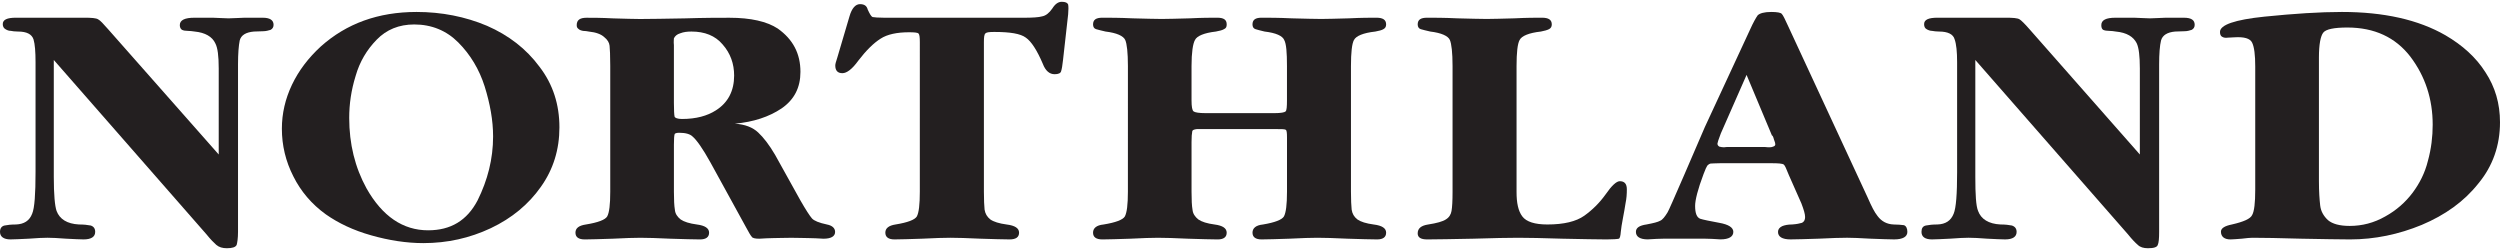
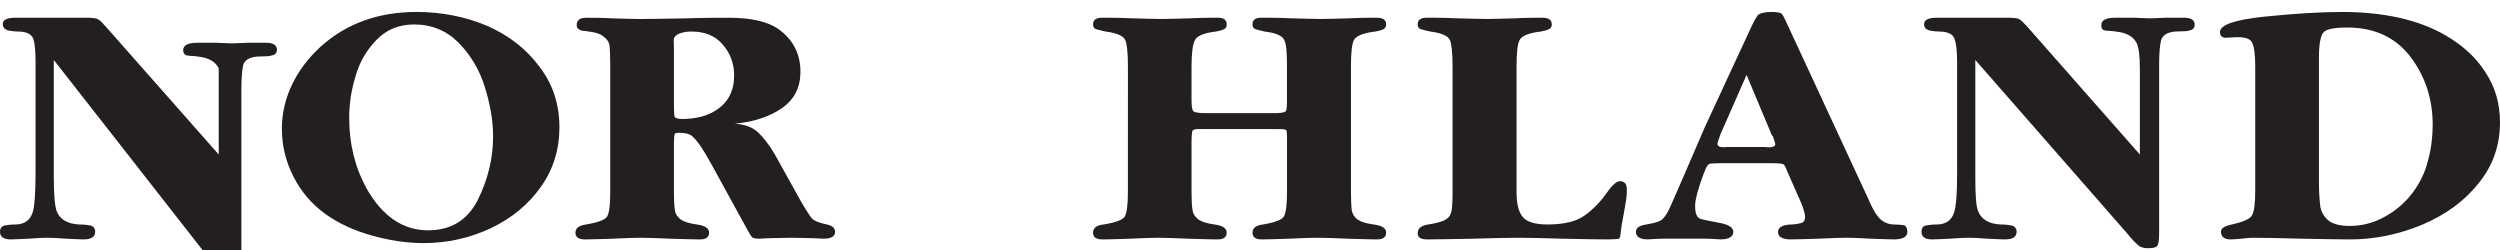
<svg xmlns="http://www.w3.org/2000/svg" version="1.1" id="Layer_1" x="0px" y="0px" width="180px" height="18px" viewBox="0 0.104 180 18" enable-background="new 0 0.104 180 18" xml:space="preserve">
  <g>
-     <path fill-rule="evenodd" clip-rule="evenodd" fill="#231F20" d="M15.748,11.228V5.031c0-0.899-0.075-1.484-0.243-1.802   c-0.221-0.484-0.732-0.78-1.486-0.854c-0.173-0.023-0.345-0.049-0.513-0.049c-0.172,0-0.296-0.024-0.393-0.071   c-0.097-0.051-0.167-0.17-0.167-0.342c0-0.365,0.361-0.533,1.051-0.533c0.555,0,0.991,0,1.335,0   c0.34,0.023,0.728,0.023,1.121,0.045c0.415-0.022,0.808-0.022,1.148-0.045c0.339,0,0.781,0,1.314,0   c0.512,0,0.782,0.168,0.782,0.512c0,0.166-0.076,0.291-0.22,0.363c-0.151,0.047-0.34,0.097-0.534,0.097   c-0.2,0-0.415,0.023-0.663,0.023c-0.588,0.051-0.921,0.267-1.019,0.636c-0.076,0.364-0.124,0.951-0.124,1.729v12.062   c0,0.466-0.054,0.785-0.098,0.933c-0.075,0.168-0.318,0.241-0.706,0.241c-0.318,0-0.56-0.073-0.76-0.241   c-0.167-0.148-0.415-0.393-0.706-0.757L3.873,4.422v8.41c0,1.29,0.076,2.098,0.201,2.462c0.22,0.585,0.754,0.927,1.609,0.972   c0.335,0,0.631,0.03,0.852,0.075c0.215,0.073,0.318,0.221,0.318,0.46c0,0.344-0.27,0.54-0.835,0.54   c-0.264,0-0.706-0.026-1.262-0.052c-0.587-0.045-1.022-0.067-1.34-0.067c-0.292,0-0.761,0.021-1.343,0.067   c-0.608,0.026-1.023,0.052-1.32,0.052C0.27,17.342,0,17.146,0,16.802c0-0.267,0.124-0.411,0.318-0.46   c0.215-0.045,0.49-0.075,0.829-0.075C1.729,16.245,2.122,16,2.316,15.49c0.174-0.411,0.243-1.413,0.243-3V4.57   c0-0.733-0.043-1.29-0.146-1.632c-0.125-0.37-0.485-0.563-1.12-0.563c-0.222,0-0.389-0.023-0.512-0.049   c-0.151,0-0.27-0.047-0.389-0.123C0.27,2.136,0.199,2.012,0.199,1.839c0-0.318,0.313-0.46,0.948-0.46H6.05   c0.533,0,0.872,0.023,1.019,0.12C7.219,1.573,7.435,1.814,7.78,2.203L15.748,11.228z" />
+     <path fill-rule="evenodd" clip-rule="evenodd" fill="#231F20" d="M15.748,11.228V5.031c-0.221-0.484-0.732-0.78-1.486-0.854c-0.173-0.023-0.345-0.049-0.513-0.049c-0.172,0-0.296-0.024-0.393-0.071   c-0.097-0.051-0.167-0.17-0.167-0.342c0-0.365,0.361-0.533,1.051-0.533c0.555,0,0.991,0,1.335,0   c0.34,0.023,0.728,0.023,1.121,0.045c0.415-0.022,0.808-0.022,1.148-0.045c0.339,0,0.781,0,1.314,0   c0.512,0,0.782,0.168,0.782,0.512c0,0.166-0.076,0.291-0.22,0.363c-0.151,0.047-0.34,0.097-0.534,0.097   c-0.2,0-0.415,0.023-0.663,0.023c-0.588,0.051-0.921,0.267-1.019,0.636c-0.076,0.364-0.124,0.951-0.124,1.729v12.062   c0,0.466-0.054,0.785-0.098,0.933c-0.075,0.168-0.318,0.241-0.706,0.241c-0.318,0-0.56-0.073-0.76-0.241   c-0.167-0.148-0.415-0.393-0.706-0.757L3.873,4.422v8.41c0,1.29,0.076,2.098,0.201,2.462c0.22,0.585,0.754,0.927,1.609,0.972   c0.335,0,0.631,0.03,0.852,0.075c0.215,0.073,0.318,0.221,0.318,0.46c0,0.344-0.27,0.54-0.835,0.54   c-0.264,0-0.706-0.026-1.262-0.052c-0.587-0.045-1.022-0.067-1.34-0.067c-0.292,0-0.761,0.021-1.343,0.067   c-0.608,0.026-1.023,0.052-1.32,0.052C0.27,17.342,0,17.146,0,16.802c0-0.267,0.124-0.411,0.318-0.46   c0.215-0.045,0.49-0.075,0.829-0.075C1.729,16.245,2.122,16,2.316,15.49c0.174-0.411,0.243-1.413,0.243-3V4.57   c0-0.733-0.043-1.29-0.146-1.632c-0.125-0.37-0.485-0.563-1.12-0.563c-0.222,0-0.389-0.023-0.512-0.049   c-0.151,0-0.27-0.047-0.389-0.123C0.27,2.136,0.199,2.012,0.199,1.839c0-0.318,0.313-0.46,0.948-0.46H6.05   c0.533,0,0.872,0.023,1.019,0.12C7.219,1.573,7.435,1.814,7.78,2.203L15.748,11.228z" />
    <path fill-rule="evenodd" clip-rule="evenodd" fill="#231F20" d="M30.483,17.608c-1.218,0-2.485-0.198-3.755-0.559   c-1.293-0.364-2.36-0.875-3.266-1.51c-1.023-0.735-1.804-1.662-2.337-2.729c-0.562-1.099-0.83-2.243-0.83-3.44   c0-1.093,0.242-2.144,0.728-3.167c0.489-1.023,1.174-1.923,2.074-2.752c1.854-1.658,4.143-2.486,6.895-2.486   c1.805,0,3.514,0.338,5.07,0.996c1.563,0.682,2.829,1.66,3.782,2.95c0.976,1.269,1.434,2.731,1.434,4.363   c0,1.585-0.436,3.023-1.342,4.292c-0.873,1.239-2.068,2.243-3.604,2.97C33.823,17.245,32.212,17.608,30.483,17.608z M30.822,16.686   c1.637,0,2.802-0.706,3.561-2.148c0.728-1.462,1.12-2.996,1.12-4.606c0-1.168-0.22-2.363-0.607-3.606   c-0.388-1.219-1.024-2.29-1.903-3.169c-0.851-0.854-1.923-1.292-3.167-1.292c-1.1,0-2,0.37-2.706,1.097   c-0.711,0.729-1.222,1.587-1.514,2.606c-0.318,1.025-0.463,2.023-0.463,3.025c0,1.879,0.415,3.559,1.244,5.07   C27.531,15.688,29.023,16.686,30.822,16.686z" />
    <path fill-rule="evenodd" clip-rule="evenodd" fill="#231F20" d="M55.805,11.25l1.827,3.288c0.393,0.684,0.663,1.099,0.829,1.292   c0.151,0.17,0.513,0.318,1.078,0.437c0.389,0.075,0.588,0.269,0.588,0.536c0,0.32-0.296,0.488-0.836,0.488   c-0.387-0.021-0.753-0.045-1.072-0.045c-0.317,0-0.727-0.021-1.244-0.021c-0.533,0-0.948,0.021-1.267,0.021   c-0.318,0-0.657,0.024-1.045,0.045c-0.295,0-0.49-0.045-0.539-0.144c-0.07-0.071-0.216-0.312-0.41-0.68l-2.559-4.66   c-0.565-1.021-1.002-1.632-1.292-1.875c-0.172-0.17-0.49-0.269-0.959-0.269c-0.215,0-0.334,0.049-0.334,0.123   c-0.027,0.071-0.048,0.316-0.048,0.731v3.391c0,0.579,0.021,1.023,0.069,1.291c0.022,0.292,0.174,0.512,0.416,0.706   c0.247,0.17,0.635,0.292,1.174,0.363c0.577,0.075,0.874,0.269,0.874,0.589c0,0.316-0.22,0.486-0.657,0.486   c-0.463,0-1.17-0.026-2.123-0.052c-0.948-0.045-1.654-0.067-2.166-0.067c-0.441,0-1.12,0.021-2.003,0.067   c-0.9,0.026-1.558,0.052-1.994,0.052c-0.463,0-0.679-0.17-0.679-0.486c0-0.32,0.237-0.514,0.749-0.589   c0.877-0.142,1.39-0.338,1.535-0.579c0.151-0.272,0.221-0.854,0.221-1.78v-9.07c0-0.733-0.026-1.217-0.048-1.439   c-0.021-0.219-0.146-0.438-0.394-0.632c-0.215-0.197-0.581-0.34-1.093-0.391c-0.125-0.023-0.27-0.049-0.415-0.049   c-0.146-0.024-0.27-0.071-0.34-0.144c-0.097-0.075-0.124-0.146-0.124-0.269c0-0.365,0.221-0.533,0.71-0.533   c0.437,0,1.067,0,1.918,0.045c0.857,0.023,1.493,0.045,1.93,0.045c0.733,0,1.832-0.022,3.216-0.045   c1.412-0.045,2.49-0.045,3.222-0.045c1.535,0,2.699,0.267,3.48,0.778c1.099,0.781,1.632,1.804,1.632,3.118   c0,1.123-0.436,1.996-1.358,2.632c-0.905,0.608-2.025,0.976-3.366,1.099c0.732,0.045,1.292,0.267,1.681,0.634   C54.975,10.004,55.39,10.54,55.805,11.25z M48.521,4.083v3.436c0,0.534,0.021,0.854,0.048,0.977   c0.021,0.097,0.216,0.174,0.533,0.174c1.024,0,1.826-0.226,2.436-0.617c0.883-0.555,1.32-1.411,1.32-2.508   c0-0.854-0.27-1.61-0.83-2.243c-0.534-0.632-1.293-0.927-2.242-0.927c-0.295,0-0.561,0.028-0.807,0.125   c-0.243,0.069-0.39,0.215-0.458,0.366c0,0.095-0.027,0.243,0,0.488C48.521,3.569,48.521,3.813,48.521,4.083z" />
-     <path fill-rule="evenodd" clip-rule="evenodd" fill="#231F20" d="M70.841,3.132v10.775c0,0.579,0.021,1.023,0.049,1.291   c0.048,0.292,0.172,0.512,0.414,0.706c0.243,0.17,0.636,0.292,1.17,0.363c0.608,0.075,0.899,0.269,0.899,0.589   c0,0.316-0.215,0.486-0.685,0.486c-0.458,0-1.163-0.026-2.09-0.052c-0.954-0.045-1.687-0.067-2.171-0.067   c-0.462,0-1.121,0.021-2.026,0.067c-0.872,0.026-1.557,0.052-1.999,0.052c-0.436,0-0.657-0.17-0.657-0.486   c0-0.32,0.247-0.514,0.732-0.589c0.879-0.142,1.39-0.338,1.536-0.579c0.145-0.272,0.215-0.854,0.215-1.78V3.156   c0-0.366-0.021-0.56-0.092-0.634c-0.053-0.073-0.295-0.095-0.685-0.095c-0.851,0-1.562,0.143-2.047,0.46   c-0.506,0.318-1.045,0.852-1.604,1.581c-0.442,0.614-0.831,0.905-1.148,0.905c-0.346,0-0.512-0.193-0.512-0.557   c0-0.103,0.048-0.269,0.145-0.563l0.878-2.972c0.167-0.587,0.437-0.879,0.754-0.879c0.318,0,0.491,0.125,0.56,0.394   c0.146,0.312,0.243,0.486,0.345,0.535c0.12,0.022,0.41,0.05,0.879,0.05h10.016c0.608,0,1.071-0.028,1.314-0.099   c0.269-0.049,0.512-0.243,0.732-0.561c0.215-0.344,0.437-0.488,0.685-0.488c0.27,0,0.409,0.073,0.458,0.194   c0.028,0.146,0.028,0.391,0,0.711l-0.366,3.262c-0.043,0.417-0.092,0.684-0.14,0.832c-0.033,0.142-0.2,0.215-0.469,0.215   c-0.366,0-0.657-0.245-0.851-0.755c-0.415-0.974-0.829-1.61-1.218-1.877c-0.388-0.292-1.141-0.411-2.273-0.411   c-0.361,0-0.556,0.023-0.629,0.097C70.863,2.569,70.841,2.79,70.841,3.132z" />
    <path fill-rule="evenodd" clip-rule="evenodd" fill="#231F20" d="M86.811,8.25h4.945c0.463,0,0.733-0.051,0.809-0.125   s0.097-0.338,0.097-0.802V4.861c0-0.972-0.048-1.61-0.199-1.877c-0.118-0.291-0.582-0.512-1.412-0.609   c-0.29-0.073-0.511-0.121-0.656-0.172c-0.146-0.045-0.216-0.168-0.216-0.34c0-0.342,0.216-0.484,0.657-0.484   c0.507,0,1.218,0,2.166,0.045c0.954,0.023,1.659,0.045,2.123,0.045c0.441,0,1.12-0.022,1.998-0.045   c0.9-0.045,1.558-0.045,1.973-0.045c0.464,0,0.705,0.142,0.705,0.484c0,0.172-0.069,0.272-0.193,0.34   c-0.124,0.075-0.318,0.123-0.582,0.172c-0.878,0.097-1.39,0.318-1.541,0.609c-0.146,0.267-0.216,0.905-0.216,1.877v9.046   c0,0.579,0.022,1.023,0.05,1.291c0.047,0.292,0.166,0.512,0.414,0.706c0.243,0.17,0.63,0.292,1.169,0.363   c0.608,0.075,0.899,0.269,0.899,0.589c0,0.316-0.215,0.486-0.651,0.486c-0.49,0-1.174-0.026-2.123-0.052   c-0.953-0.045-1.687-0.067-2.171-0.067c-0.464,0-1.121,0.021-2.025,0.067c-0.874,0.026-1.559,0.052-1.994,0.052   c-0.441,0-0.657-0.17-0.657-0.486c0-0.32,0.242-0.538,0.755-0.589c0.851-0.142,1.362-0.338,1.508-0.579   c0.146-0.272,0.221-0.854,0.221-1.78v-3.903c0-0.342-0.021-0.535-0.097-0.559c-0.075-0.049-0.317-0.049-0.732-0.049h-4.946   c-0.274,0-0.49,0-0.711,0c-0.215,0.024-0.339,0.073-0.339,0.194c-0.027,0.122-0.048,0.367-0.048,0.733v3.584   c0,0.579,0.021,1.023,0.07,1.291c0.026,0.292,0.178,0.512,0.42,0.706c0.243,0.17,0.63,0.292,1.169,0.363   c0.581,0.075,0.872,0.269,0.872,0.589c0,0.316-0.214,0.486-0.651,0.486c-0.47,0-1.175-0.026-2.124-0.052   c-0.953-0.045-1.659-0.067-2.17-0.067c-0.437,0-1.121,0.021-1.999,0.067c-0.899,0.026-1.557,0.052-2,0.052   c-0.462,0-0.678-0.17-0.678-0.486c0-0.32,0.242-0.538,0.754-0.589c0.878-0.142,1.39-0.338,1.536-0.579   c0.146-0.272,0.22-0.854,0.22-1.78V4.861c0-0.972-0.074-1.61-0.193-1.877c-0.129-0.291-0.609-0.512-1.417-0.609   c-0.291-0.073-0.539-0.121-0.684-0.172c-0.146-0.045-0.216-0.168-0.216-0.34c0-0.342,0.216-0.484,0.678-0.484   c0.491,0,1.218,0,2.171,0.045c0.949,0.023,1.632,0.045,2.097,0.045c0.462,0,1.121-0.022,2.021-0.045   c0.883-0.045,1.534-0.045,1.971-0.045c0.469,0,0.684,0.142,0.684,0.484c0,0.172-0.042,0.272-0.194,0.34   c-0.123,0.075-0.318,0.123-0.582,0.172c-0.851,0.097-1.369,0.318-1.508,0.609c-0.151,0.267-0.248,0.905-0.248,1.877v2.462   c0,0.464,0.048,0.729,0.15,0.802C86.035,8.199,86.327,8.25,86.811,8.25z" />
    <path fill-rule="evenodd" clip-rule="evenodd" fill="#231F20" d="M104.584,13.929V4.861c0-0.972-0.075-1.61-0.193-1.877   c-0.125-0.291-0.609-0.512-1.412-0.609c-0.296-0.073-0.539-0.121-0.689-0.172c-0.141-0.045-0.216-0.168-0.216-0.34   c0-0.342,0.216-0.484,0.686-0.484c0.483,0,1.217,0,2.165,0.045c0.954,0.023,1.659,0.045,2.123,0.045   c0.437,0,1.093-0.022,1.998-0.045c0.873-0.045,1.535-0.045,1.973-0.045c0.468,0,0.71,0.142,0.71,0.484   c0,0.172-0.074,0.272-0.198,0.34c-0.146,0.075-0.34,0.123-0.587,0.172c-0.874,0.097-1.386,0.318-1.531,0.609   c-0.15,0.267-0.221,0.905-0.221,1.877v9.068c0,0.78,0.118,1.365,0.416,1.758c0.289,0.386,0.899,0.579,1.804,0.579   c1.19,0,2.069-0.215,2.656-0.63c0.582-0.415,1.1-0.927,1.535-1.535c0.437-0.632,0.782-0.951,1.023-0.951   c0.34,0,0.507,0.194,0.507,0.585c0,0.342-0.021,0.656-0.092,0.996c-0.048,0.348-0.124,0.711-0.193,1.099   c-0.075,0.391-0.125,0.706-0.151,0.972c-0.021,0.298-0.07,0.466-0.14,0.488c-0.103,0.026-0.393,0.052-0.883,0.052   c-0.706,0-1.784-0.026-3.169-0.052c-1.411-0.045-2.483-0.067-3.195-0.067c-0.705,0-1.777,0.021-3.242,0.067   c-1.482,0.026-2.576,0.052-3.308,0.052c-0.47,0-0.686-0.146-0.686-0.435c0-0.371,0.265-0.565,0.755-0.64   c0.609-0.093,1.051-0.215,1.271-0.363c0.243-0.145,0.368-0.364,0.41-0.609C104.558,15.028,104.584,14.562,104.584,13.929z" />
    <path fill-rule="evenodd" clip-rule="evenodd" fill="#231F20" d="M122.751,9.248l3.244-6.993c0.241-0.54,0.436-0.875,0.56-1.051   c0.151-0.142,0.465-0.239,0.971-0.239c0.42,0,0.688,0.045,0.765,0.142c0.092,0.097,0.237,0.393,0.457,0.881l5.733,12.358   c0.264,0.608,0.485,1.045,0.706,1.316c0.29,0.389,0.679,0.583,1.142,0.604c0.317,0,0.587,0.03,0.755,0.051   c0.15,0.052,0.247,0.218,0.247,0.484c0,0.344-0.318,0.54-0.953,0.54c-0.36,0-0.922-0.026-1.708-0.052   c-0.754-0.045-1.315-0.067-1.676-0.067c-0.469,0-1.126,0.021-2.047,0.067c-0.905,0.026-1.59,0.052-2.026,0.052   c-0.608,0-0.904-0.196-0.904-0.54c0-0.188,0.103-0.313,0.296-0.411c0.172-0.073,0.415-0.125,0.728-0.125   c0.317-0.021,0.539-0.071,0.705-0.119c0.151-0.075,0.222-0.219,0.222-0.413c0-0.22-0.098-0.538-0.264-0.977l-0.906-2.047   c-0.172-0.441-0.291-0.708-0.366-0.757c-0.097-0.073-0.388-0.097-0.904-0.097h-3.654c-0.338,0-0.582,0.024-0.705,0.024   c-0.102,0.024-0.172,0.073-0.242,0.148c-0.049,0.073-0.146,0.267-0.27,0.608c-0.415,1.097-0.608,1.877-0.608,2.292   c0,0.534,0.118,0.828,0.365,0.927c0.216,0.071,0.685,0.166,1.363,0.291c0.685,0.119,1.023,0.342,1.023,0.654   c0,0.344-0.316,0.54-0.927,0.54c-0.414-0.026-0.829-0.052-1.19-0.052c-0.365,0-0.856,0-1.411,0c-0.587,0-1.05,0-1.417,0   c-0.366,0-0.759,0.026-1.217,0.052c-0.566,0-0.852-0.196-0.852-0.54c0-0.291,0.242-0.46,0.775-0.536   c0.49-0.093,0.803-0.17,0.976-0.267c0.167-0.071,0.339-0.291,0.532-0.609c0.076-0.12,0.47-1.023,1.17-2.632L122.751,9.248z    M125.753,5.497l-1.854,4.215c-0.172,0.439-0.243,0.684-0.243,0.731c0,0.097,0.049,0.174,0.145,0.221   c0.099,0.024,0.222,0.045,0.319,0.045c0.119-0.021,0.242-0.021,0.361-0.021h2.434c0.125,0,0.248,0,0.394,0.021   c0.125,0,0.248,0,0.34-0.045c0.124-0.026,0.172-0.097,0.172-0.17c0-0.051-0.021-0.172-0.096-0.344   c-0.05-0.194-0.098-0.294-0.146-0.294L125.753,5.497z" />
    <path fill-rule="evenodd" clip-rule="evenodd" fill="#231F20" d="M154.069,11.228V5.031c0-0.899-0.075-1.484-0.221-1.802   c-0.236-0.484-0.727-0.78-1.509-0.854c-0.145-0.023-0.317-0.049-0.49-0.049c-0.172,0-0.312-0.024-0.414-0.071   c-0.097-0.051-0.141-0.17-0.141-0.342c0-0.365,0.339-0.533,1.018-0.533c0.566,0,1.024,0,1.363,0   c0.345,0.023,0.712,0.023,1.121,0.045c0.421-0.022,0.782-0.022,1.126-0.045c0.339,0,0.776,0,1.314,0   c0.539,0,0.781,0.168,0.781,0.512c0,0.166-0.075,0.291-0.221,0.363c-0.145,0.047-0.317,0.097-0.512,0.097   c-0.221,0-0.437,0.023-0.679,0.023c-0.566,0.051-0.905,0.267-1.009,0.636c-0.091,0.364-0.139,0.951-0.139,1.729v12.062   c0,0.466-0.027,0.785-0.098,0.933c-0.048,0.168-0.291,0.241-0.706,0.241c-0.317,0-0.565-0.073-0.732-0.241   c-0.173-0.148-0.415-0.393-0.706-0.757L142.223,4.422v8.41c0,1.29,0.048,2.098,0.199,2.462c0.215,0.585,0.755,0.927,1.605,0.972   c0.34,0,0.608,0.03,0.83,0.075c0.22,0.073,0.339,0.221,0.339,0.46c0,0.344-0.271,0.54-0.829,0.54c-0.292,0-0.702-0.026-1.289-0.052   c-0.564-0.045-1.023-0.067-1.34-0.067c-0.292,0-0.733,0.021-1.343,0.067c-0.581,0.026-1.023,0.052-1.293,0.052   c-0.512,0-0.755-0.196-0.755-0.54c0-0.267,0.098-0.411,0.313-0.46c0.227-0.045,0.49-0.075,0.835-0.075   c0.582-0.021,0.969-0.267,1.169-0.776c0.173-0.411,0.248-1.413,0.248-3V4.57c0-0.733-0.055-1.29-0.178-1.632   c-0.098-0.37-0.49-0.563-1.121-0.563c-0.193,0-0.366-0.023-0.512-0.049c-0.118,0-0.27-0.047-0.387-0.123   c-0.125-0.067-0.178-0.191-0.178-0.364c0-0.318,0.322-0.46,0.958-0.46h4.896c0.533,0,0.878,0.023,1.024,0.12   c0.118,0.073,0.366,0.314,0.706,0.704L154.069,11.228z" />
    <path fill-rule="evenodd" clip-rule="evenodd" fill="#231F20" d="M162.377,13.759V4.889c0-0.83-0.07-1.393-0.221-1.709   c-0.146-0.314-0.582-0.435-1.293-0.389c-0.145,0-0.291,0.024-0.463,0.024c-0.168,0.027-0.313,0-0.415-0.069   c-0.098-0.051-0.146-0.176-0.146-0.342c0-0.512,1.072-0.881,3.194-1.101c2.145-0.217,3.998-0.338,5.583-0.338   c3.021,0,5.505,0.557,7.455,1.678c1.219,0.711,2.198,1.586,2.877,2.658C179.655,6.373,180,7.568,180,8.908   c0,1.66-0.512,3.146-1.563,4.413c-1.023,1.291-2.387,2.265-4.073,2.976c-1.654,0.682-3.382,1.045-5.16,1.045   c-0.782,0-1.956-0.026-3.514-0.052c-1.557-0.045-2.73-0.067-3.508-0.067c-0.149,0-0.415,0.021-0.78,0.067   c-0.366,0.026-0.636,0.052-0.808,0.052c-0.438,0-0.686-0.196-0.686-0.56c0-0.247,0.276-0.413,0.788-0.516   c0.845-0.193,1.336-0.409,1.459-0.682C162.307,15.318,162.377,14.709,162.377,13.759z M166.963,4.229v8.922   c0,0.757,0.043,1.336,0.091,1.753c0.049,0.415,0.247,0.759,0.561,1.051c0.318,0.267,0.829,0.415,1.562,0.415   c0.899,0,1.757-0.222,2.56-0.682c0.803-0.44,1.46-1.029,1.972-1.707c0.491-0.66,0.884-1.415,1.099-2.292   c0.243-0.875,0.345-1.756,0.345-2.604c0-1.858-0.538-3.49-1.609-4.905c-1.072-1.389-2.586-2.095-4.537-2.095   c-0.948,0-1.535,0.119-1.729,0.364C167.081,2.693,166.963,3.302,166.963,4.229z" />
  </g>
</svg>